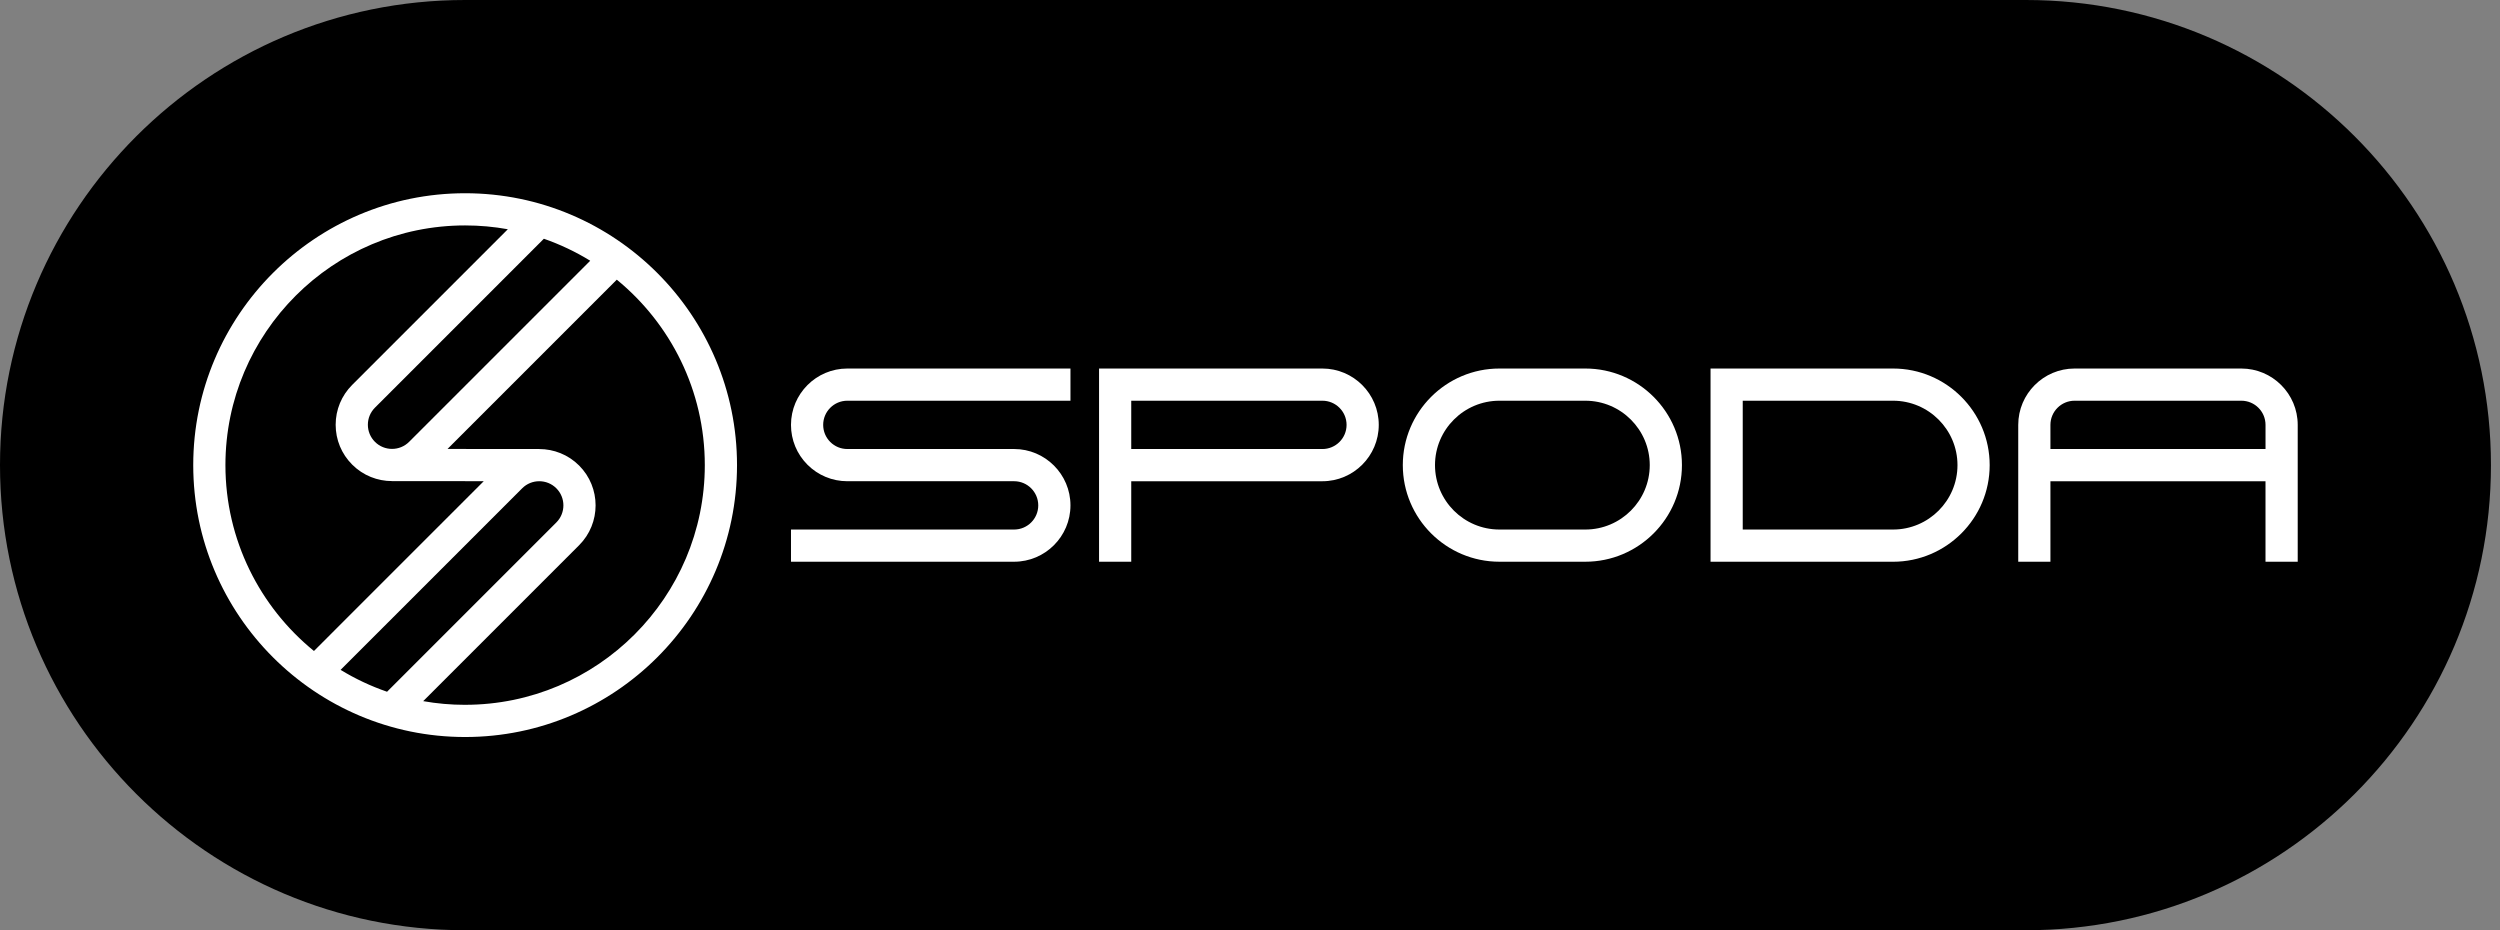
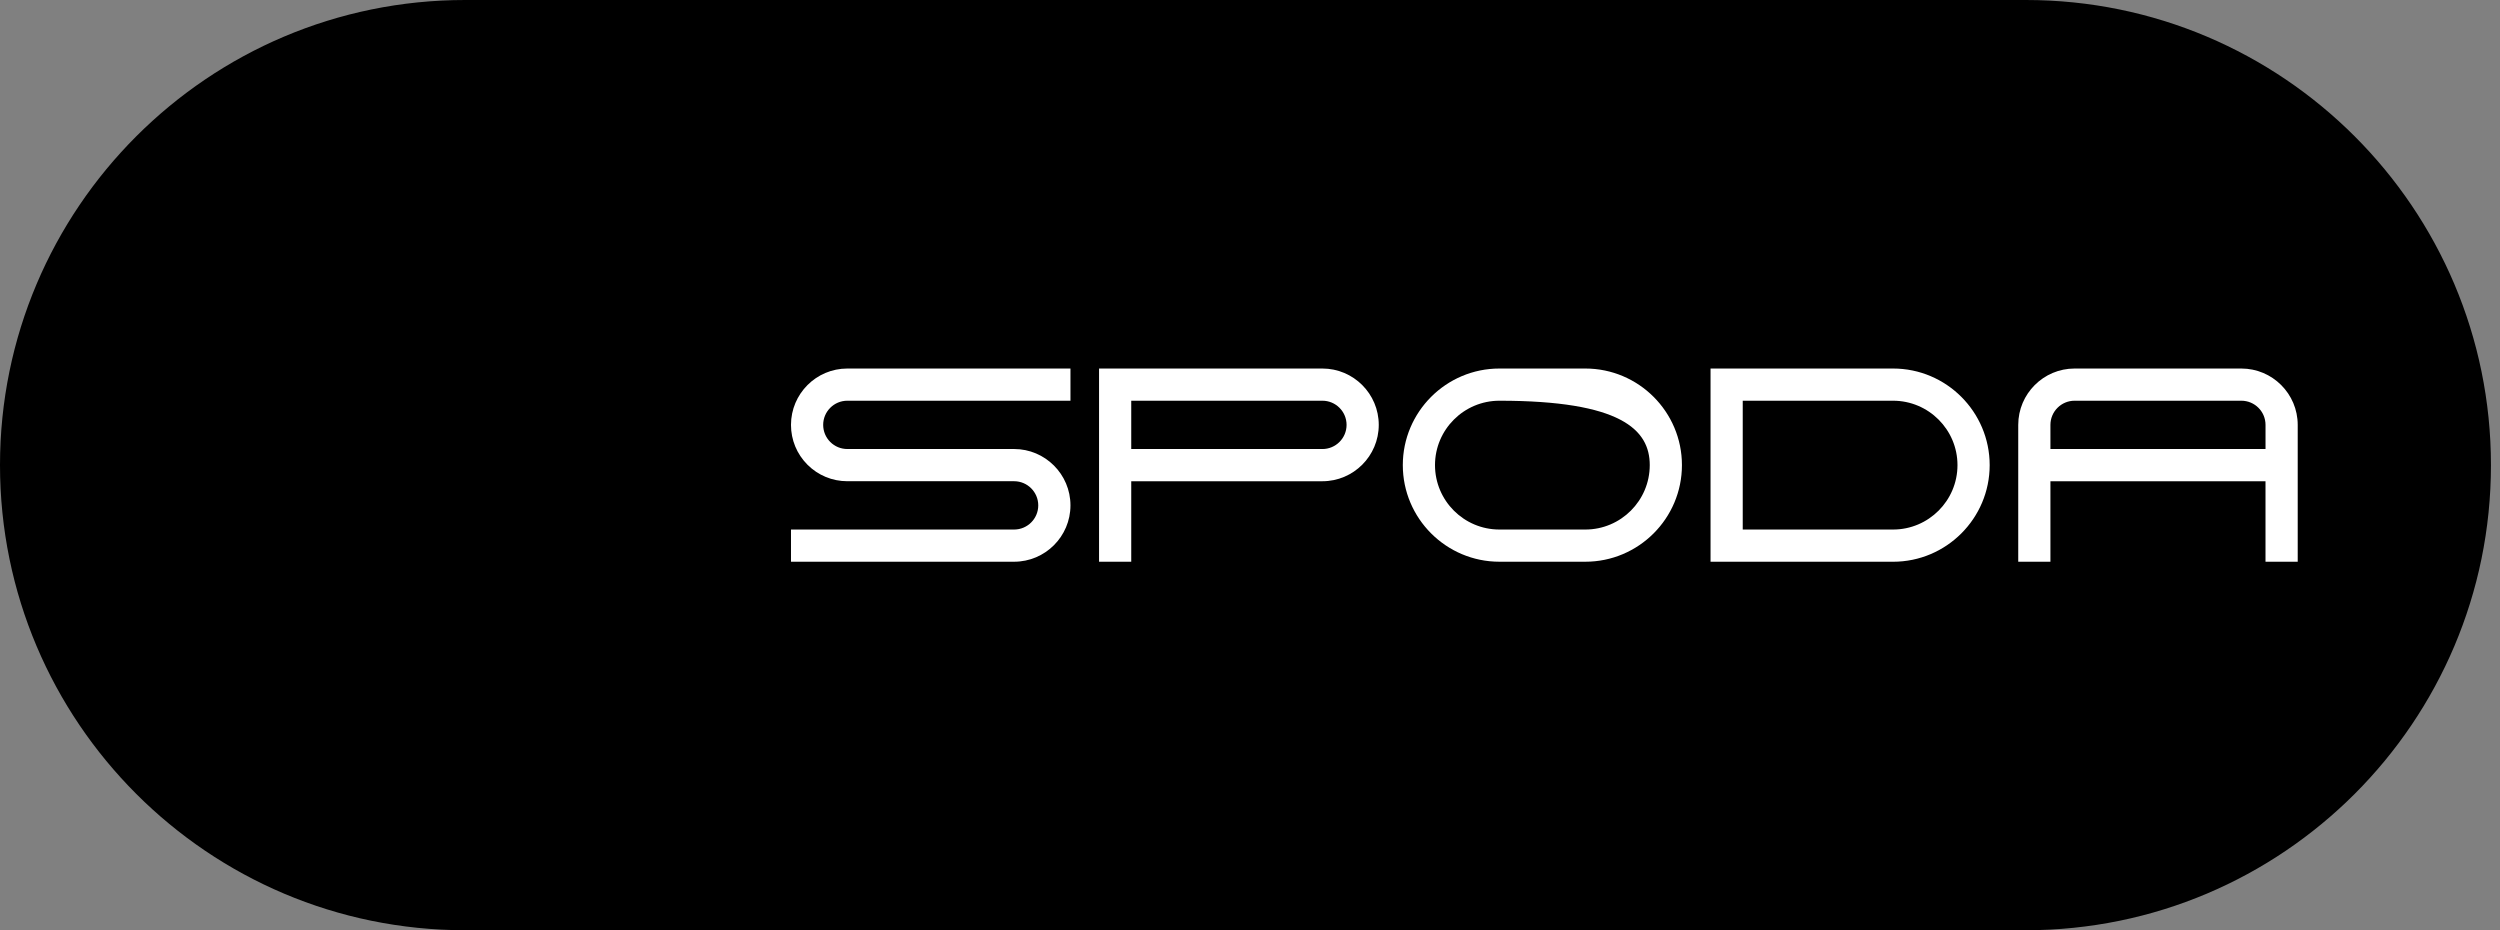
<svg xmlns="http://www.w3.org/2000/svg" width="129" height="48" viewBox="0 0 129 48" fill="none">
  <rect x="0" y="0" width="129" height="48" fill="#808080" stroke="none" />
  <g clip-path="url(#clip0_137_32049)">
    <path d="M24 0H104.533C117.779 0 128.533 10.754 128.533 24C128.533 37.246 117.779 48 104.533 48H24C10.754 48 0 37.246 0 24C0 10.754 10.754 0 24 0Z" fill="black" />
-     <path d="M81.803 19.016H77.37C74.621 19.016 72.385 21.252 72.385 24C72.385 26.749 74.621 28.985 77.37 28.985H81.803C84.552 28.985 86.788 26.749 86.788 24C86.788 21.252 84.552 19.016 81.803 19.016ZM81.803 27.324H77.37C75.537 27.324 74.046 25.833 74.046 24C74.046 22.168 75.537 20.677 77.37 20.677H81.803C83.636 20.677 85.127 22.168 85.127 24C85.127 25.833 83.636 27.324 81.803 27.324Z" fill="white" />
+     <path d="M81.803 19.016H77.37C74.621 19.016 72.385 21.252 72.385 24C72.385 26.749 74.621 28.985 77.37 28.985H81.803C84.552 28.985 86.788 26.749 86.788 24C86.788 21.252 84.552 19.016 81.803 19.016ZM81.803 27.324H77.37C75.537 27.324 74.046 25.833 74.046 24C74.046 22.168 75.537 20.677 77.37 20.677C83.636 20.677 85.127 22.168 85.127 24C85.127 25.833 83.636 27.324 81.803 27.324Z" fill="white" />
    <path d="M40.815 21.924C40.815 22.701 41.118 23.431 41.666 23.98C42.216 24.529 42.946 24.831 43.722 24.831H52.328C53.015 24.831 53.574 25.39 53.574 26.078C53.574 26.765 53.015 27.324 52.328 27.324H40.815V28.985H52.328C53.931 28.985 55.236 27.681 55.236 26.077C55.236 24.474 53.931 23.169 52.328 23.169H43.722C43.39 23.169 43.077 23.04 42.841 22.805C42.606 22.569 42.476 22.256 42.476 21.923C42.476 21.236 43.035 20.677 43.722 20.677H55.236V19.016H43.722C42.119 19.016 40.815 20.32 40.815 21.924H40.815Z" fill="white" />
    <path d="M68.236 19.016H56.711V28.986H58.372V24.832H68.236C69.839 24.832 71.144 23.527 71.144 21.924C71.144 20.32 69.839 19.016 68.236 19.016ZM68.236 23.17H58.372V20.677H68.236C68.923 20.677 69.483 21.236 69.483 21.924C69.483 22.611 68.923 23.17 68.236 23.17Z" fill="white" />
    <path d="M97.682 19.016H88.264V28.986H97.682C100.431 28.986 102.667 26.749 102.667 24.001C102.667 21.253 100.431 19.016 97.682 19.016V19.016ZM97.682 27.324H89.925V20.677H97.682C99.515 20.677 101.006 22.168 101.006 24C101.006 25.833 99.515 27.324 97.682 27.324Z" fill="white" />
    <path d="M115.654 19.016H107.049C105.445 19.016 104.141 20.32 104.141 21.924V28.986H105.802V24.832H116.9V28.986H118.562V21.924C118.562 20.32 117.257 19.016 115.654 19.016H115.654ZM116.901 23.17H105.802V21.924C105.802 21.236 106.362 20.677 107.049 20.677H115.654C116.342 20.677 116.901 21.236 116.901 21.924V23.17H116.901Z" fill="white" />
-     <path d="M24 9.971C16.265 9.971 9.971 16.265 9.971 24C9.971 31.736 16.265 38.03 24 38.03C31.736 38.03 38.03 31.736 38.03 24C38.03 16.265 31.736 9.971 24 9.971ZM30.455 13.454L21.11 22.799C20.624 23.285 19.833 23.285 19.347 22.799C19.112 22.563 18.982 22.25 18.982 21.917C18.982 21.584 19.112 21.273 19.346 21.037L28.064 12.319C28.906 12.613 29.707 12.994 30.455 13.454ZM11.632 24C11.632 17.18 17.18 11.632 24 11.632C24.753 11.632 25.489 11.7 26.204 11.829L18.172 19.861C17.623 20.411 17.32 21.141 17.32 21.917C17.32 22.694 17.623 23.424 18.172 23.973C18.739 24.541 19.484 24.824 20.228 24.824V24.825H24V24.831H24.96L19.467 30.323L16.2 33.591C13.414 31.321 11.632 27.865 11.632 24L11.632 24ZM17.575 34.565L26.945 25.196C27.43 24.71 28.221 24.71 28.707 25.196C29.193 25.682 29.193 26.472 28.708 26.958L19.972 35.694C19.128 35.403 18.325 35.023 17.575 34.565V34.565ZM24 36.369C23.262 36.369 22.54 36.304 21.837 36.179L29.882 28.134C31.016 27 31.016 25.155 29.882 24.021C29.315 23.455 28.57 23.171 27.826 23.171V23.17H24.054V23.164H23.094L25.639 20.619L31.827 14.431C34.597 16.701 36.368 20.148 36.368 24C36.368 30.82 30.82 36.368 24 36.368L24 36.369Z" fill="white" />
  </g>
  <defs>
    <clipPath id="clip0_137_32049">
      <rect width="128.533" height="48" fill="white" />
    </clipPath>
  </defs>
</svg>